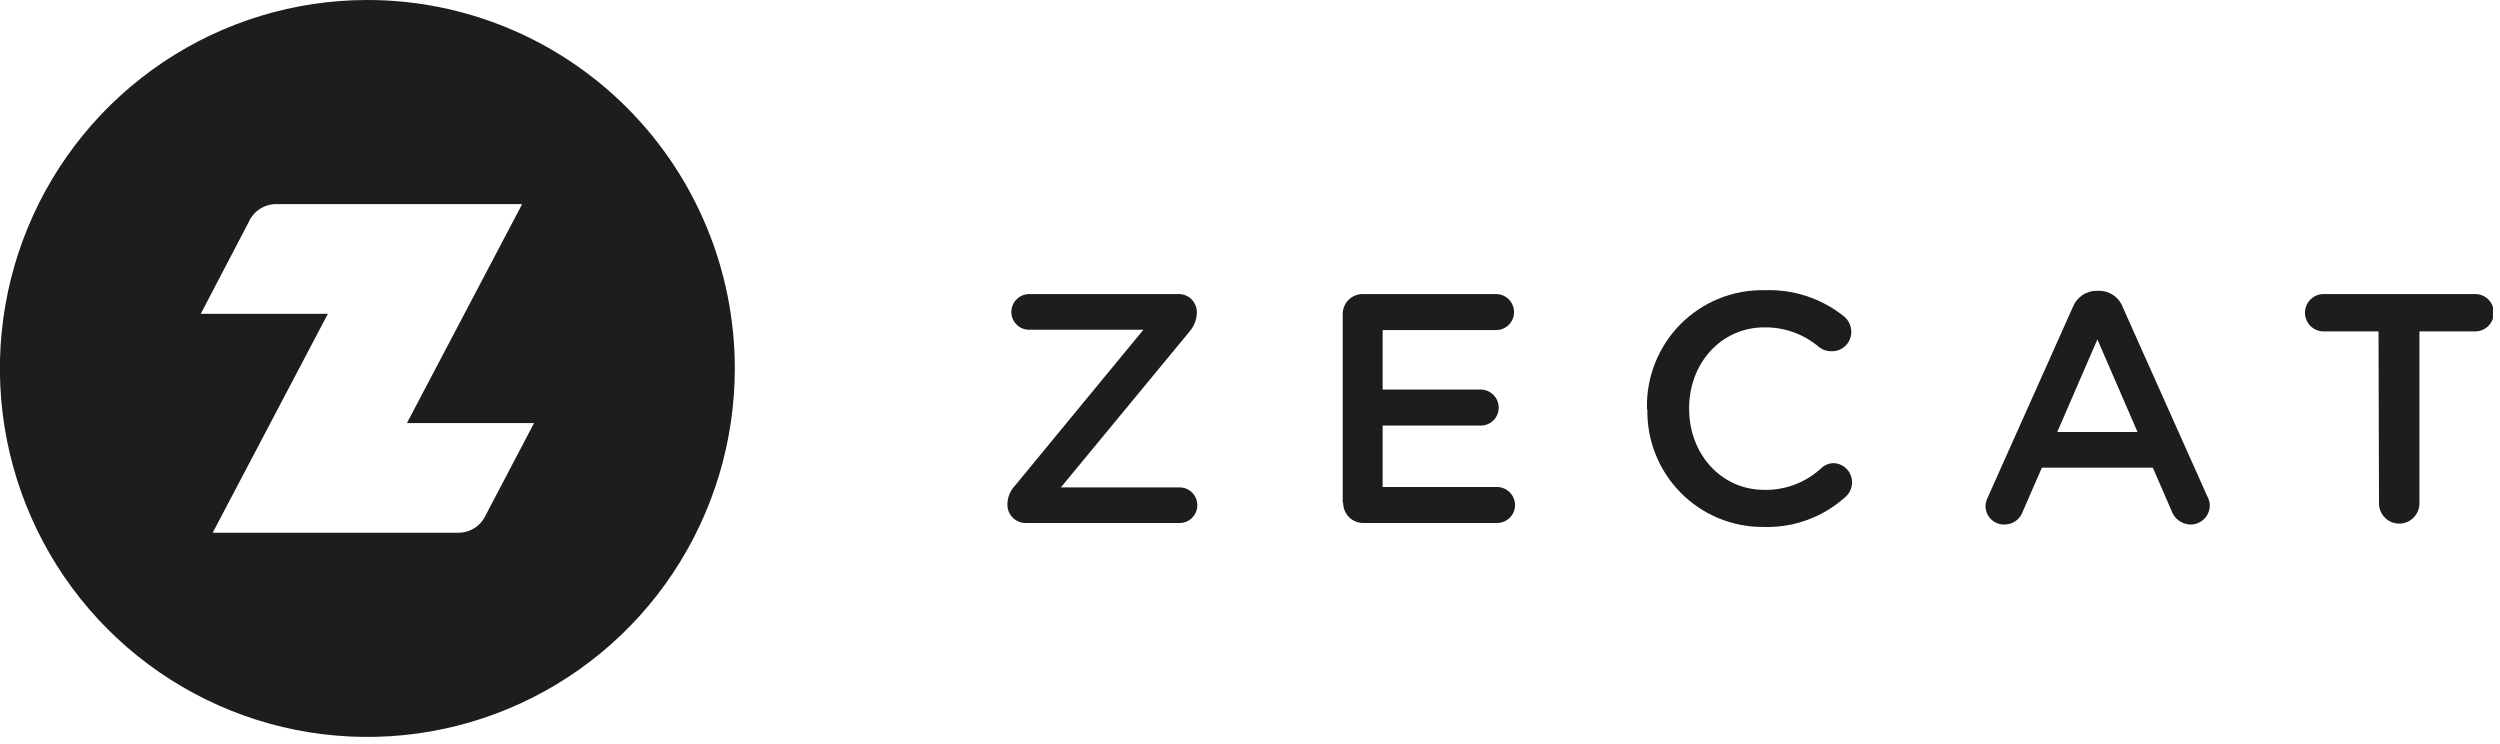
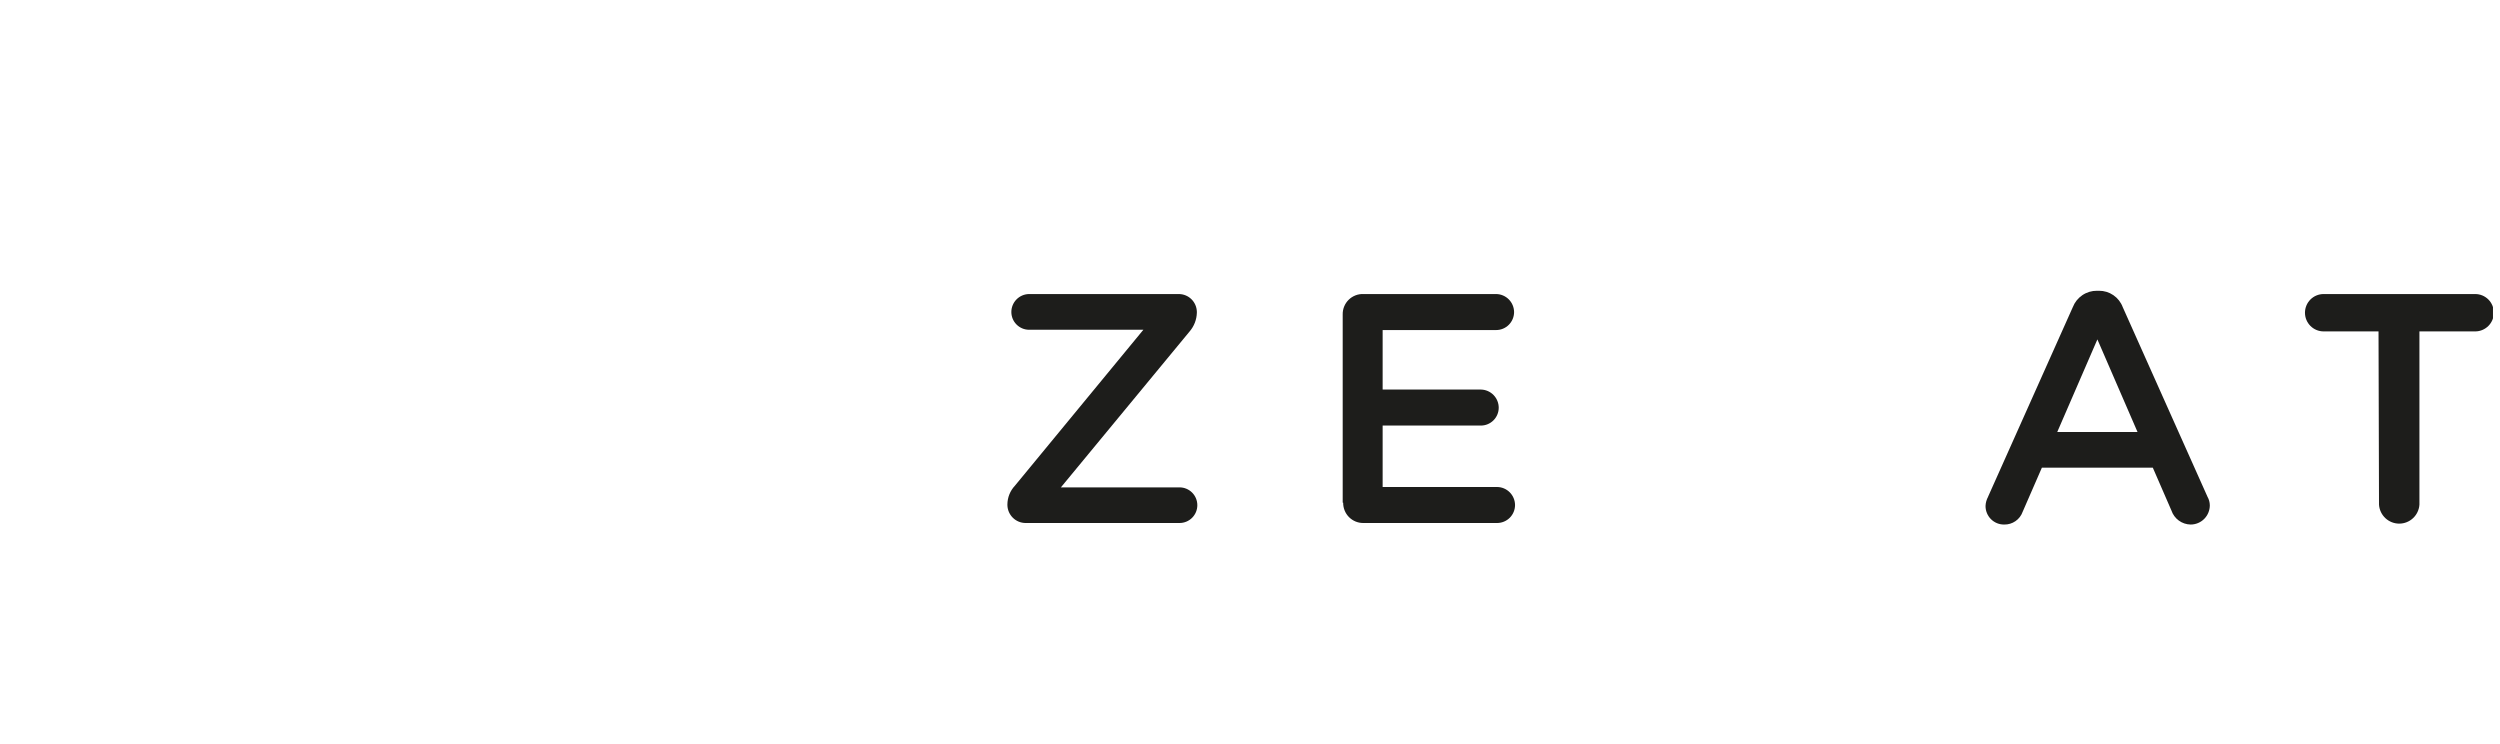
<svg xmlns="http://www.w3.org/2000/svg" width="178" height="53" viewBox="0 0 178 53" fill="none">
  <g clip-path="url(#clip0_861_150)">
-     <path fill-rule="evenodd" clip-rule="evenodd" d="M11.614 4.426C15.916 1.542 20.974 0.001 26.149 8.96987e-07C33.086 -0.002 39.741 2.76 44.648 7.677C49.556 12.594 52.315 19.265 52.319 26.221C52.321 31.41 50.789 36.484 47.916 40.8C45.044 45.116 40.959 48.48 36.179 50.468C31.399 52.456 26.138 52.978 21.062 51.968C15.987 50.958 11.323 48.461 7.663 44.793C4.002 41.125 1.509 36.451 0.497 31.362C-0.514 26.273 0.002 20.998 1.981 16.203C3.96 11.409 7.312 7.31 11.614 4.426ZM33.782 37.599C34.138 37.373 34.42 37.047 34.592 36.662L38.024 30.122H28.973L37.176 14.533H19.716C19.295 14.522 18.879 14.637 18.523 14.863C18.166 15.088 17.884 15.415 17.713 15.801L14.295 22.341H23.346L15.143 37.93H32.589C33.01 37.94 33.425 37.825 33.782 37.599Z" fill="#1D1D1B" />
    <path d="M71.727 35.976V35.908C71.732 35.415 71.923 34.943 72.26 34.585L81.408 23.479H73.259C72.927 23.476 72.61 23.341 72.376 23.105C72.141 22.869 72.009 22.551 72.008 22.218C72.007 21.883 72.138 21.561 72.372 21.321C72.606 21.081 72.924 20.943 73.259 20.936H83.937C84.272 20.938 84.593 21.07 84.832 21.306C85.071 21.542 85.208 21.861 85.216 22.197V22.266C85.203 22.755 85.022 23.225 84.703 23.596L75.535 34.701H83.985C84.32 34.701 84.642 34.835 84.879 35.073C85.116 35.31 85.25 35.633 85.25 35.969C85.25 36.306 85.116 36.628 84.879 36.866C84.642 37.104 84.32 37.238 83.985 37.238H73.006C72.672 37.233 72.353 37.099 72.115 36.864C71.876 36.629 71.738 36.311 71.727 35.976" fill="#1D1D1B" />
    <path d="M95.6 35.791V22.382C95.597 22.189 95.633 21.996 95.707 21.817C95.781 21.638 95.89 21.476 96.028 21.341C96.166 21.205 96.331 21.1 96.511 21.03C96.691 20.96 96.884 20.928 97.077 20.936H106.525C106.863 20.939 107.186 21.076 107.425 21.315C107.664 21.555 107.799 21.879 107.803 22.218C107.803 22.558 107.668 22.884 107.429 23.124C107.189 23.365 106.864 23.5 106.525 23.5H98.444V27.736H105.438C105.778 27.742 106.102 27.881 106.34 28.125C106.578 28.369 106.711 28.698 106.709 29.039C106.706 29.375 106.57 29.695 106.332 29.931C106.094 30.168 105.772 30.3 105.438 30.3H98.444V34.674H106.593C106.931 34.677 107.254 34.813 107.493 35.053C107.732 35.293 107.868 35.617 107.871 35.956C107.871 36.296 107.737 36.622 107.497 36.862C107.257 37.102 106.932 37.238 106.593 37.238H97.077C96.886 37.24 96.698 37.205 96.521 37.133C96.345 37.061 96.185 36.955 96.05 36.82C95.916 36.685 95.81 36.525 95.738 36.348C95.667 36.171 95.631 35.982 95.634 35.791" fill="#1D1D1B" />
-     <path d="M117.264 29.135V29.087C117.237 27.975 117.435 26.869 117.847 25.835C118.258 24.802 118.874 23.864 119.658 23.076C120.441 22.289 121.376 21.669 122.405 21.254C123.434 20.839 124.537 20.637 125.646 20.662C127.675 20.585 129.665 21.236 131.258 22.499C131.432 22.633 131.572 22.806 131.668 23.003C131.764 23.201 131.813 23.417 131.812 23.637C131.812 23.821 131.775 24.003 131.704 24.173C131.632 24.342 131.527 24.496 131.395 24.624C131.263 24.752 131.107 24.852 130.935 24.918C130.764 24.984 130.581 25.014 130.397 25.008C130.086 25.015 129.783 24.916 129.536 24.727C128.447 23.794 127.057 23.289 125.625 23.308C122.535 23.308 120.266 25.872 120.266 29.059V29.107C120.266 32.295 122.515 34.879 125.625 34.879C127.129 34.906 128.584 34.349 129.686 33.323C129.928 33.099 130.245 32.975 130.575 32.974C130.84 32.988 131.096 33.079 131.31 33.236C131.525 33.394 131.689 33.611 131.783 33.86C131.876 34.11 131.895 34.381 131.837 34.641C131.779 34.901 131.647 35.139 131.457 35.325C129.855 36.803 127.739 37.59 125.564 37.519C124.467 37.528 123.38 37.317 122.367 36.898C121.353 36.479 120.433 35.86 119.662 35.078C118.891 34.297 118.284 33.368 117.877 32.347C117.47 31.326 117.271 30.234 117.292 29.135" fill="#1D1D1B" />
    <path d="M141.547 35.373L147.584 21.868C147.719 21.521 147.956 21.224 148.264 21.016C148.572 20.807 148.935 20.698 149.307 20.703H149.443C149.811 20.699 150.171 20.809 150.474 21.017C150.778 21.226 151.01 21.523 151.139 21.868L157.175 35.373C157.28 35.557 157.336 35.764 157.339 35.976C157.339 36.34 157.195 36.689 156.939 36.946C156.683 37.203 156.335 37.347 155.972 37.347C155.669 37.342 155.375 37.243 155.13 37.064C154.886 36.885 154.702 36.634 154.605 36.346L153.279 33.296H145.383L144.015 36.435C143.919 36.707 143.74 36.942 143.503 37.105C143.266 37.269 142.984 37.354 142.696 37.347C142.521 37.349 142.348 37.316 142.186 37.25C142.024 37.184 141.878 37.086 141.754 36.962C141.63 36.838 141.533 36.691 141.467 36.528C141.401 36.366 141.368 36.193 141.37 36.017C141.38 35.789 141.443 35.566 141.554 35.366L141.547 35.373ZM152.192 30.759L149.334 24.165L146.476 30.759H152.192Z" fill="#1D1D1B" />
    <path d="M169.351 23.596H165.441C165.089 23.596 164.751 23.456 164.503 23.206C164.254 22.957 164.114 22.619 164.114 22.266C164.114 21.913 164.254 21.575 164.503 21.325C164.751 21.076 165.089 20.936 165.441 20.936H176.235C176.587 20.936 176.924 21.076 177.173 21.325C177.422 21.575 177.561 21.913 177.561 22.266C177.561 22.619 177.422 22.957 177.173 23.206C176.924 23.456 176.587 23.596 176.235 23.596H172.263V35.935C172.238 36.301 172.076 36.643 171.808 36.893C171.541 37.143 171.19 37.282 170.824 37.282C170.459 37.282 170.107 37.143 169.84 36.893C169.573 36.643 169.41 36.301 169.385 35.935L169.351 23.596Z" fill="#1D1D1B" />
  </g>
  <defs>
    <clipPath id="clip0_861_150">
      <rect width="177.5" height="52.463" fill="white" />
    </clipPath>
  </defs>
</svg>